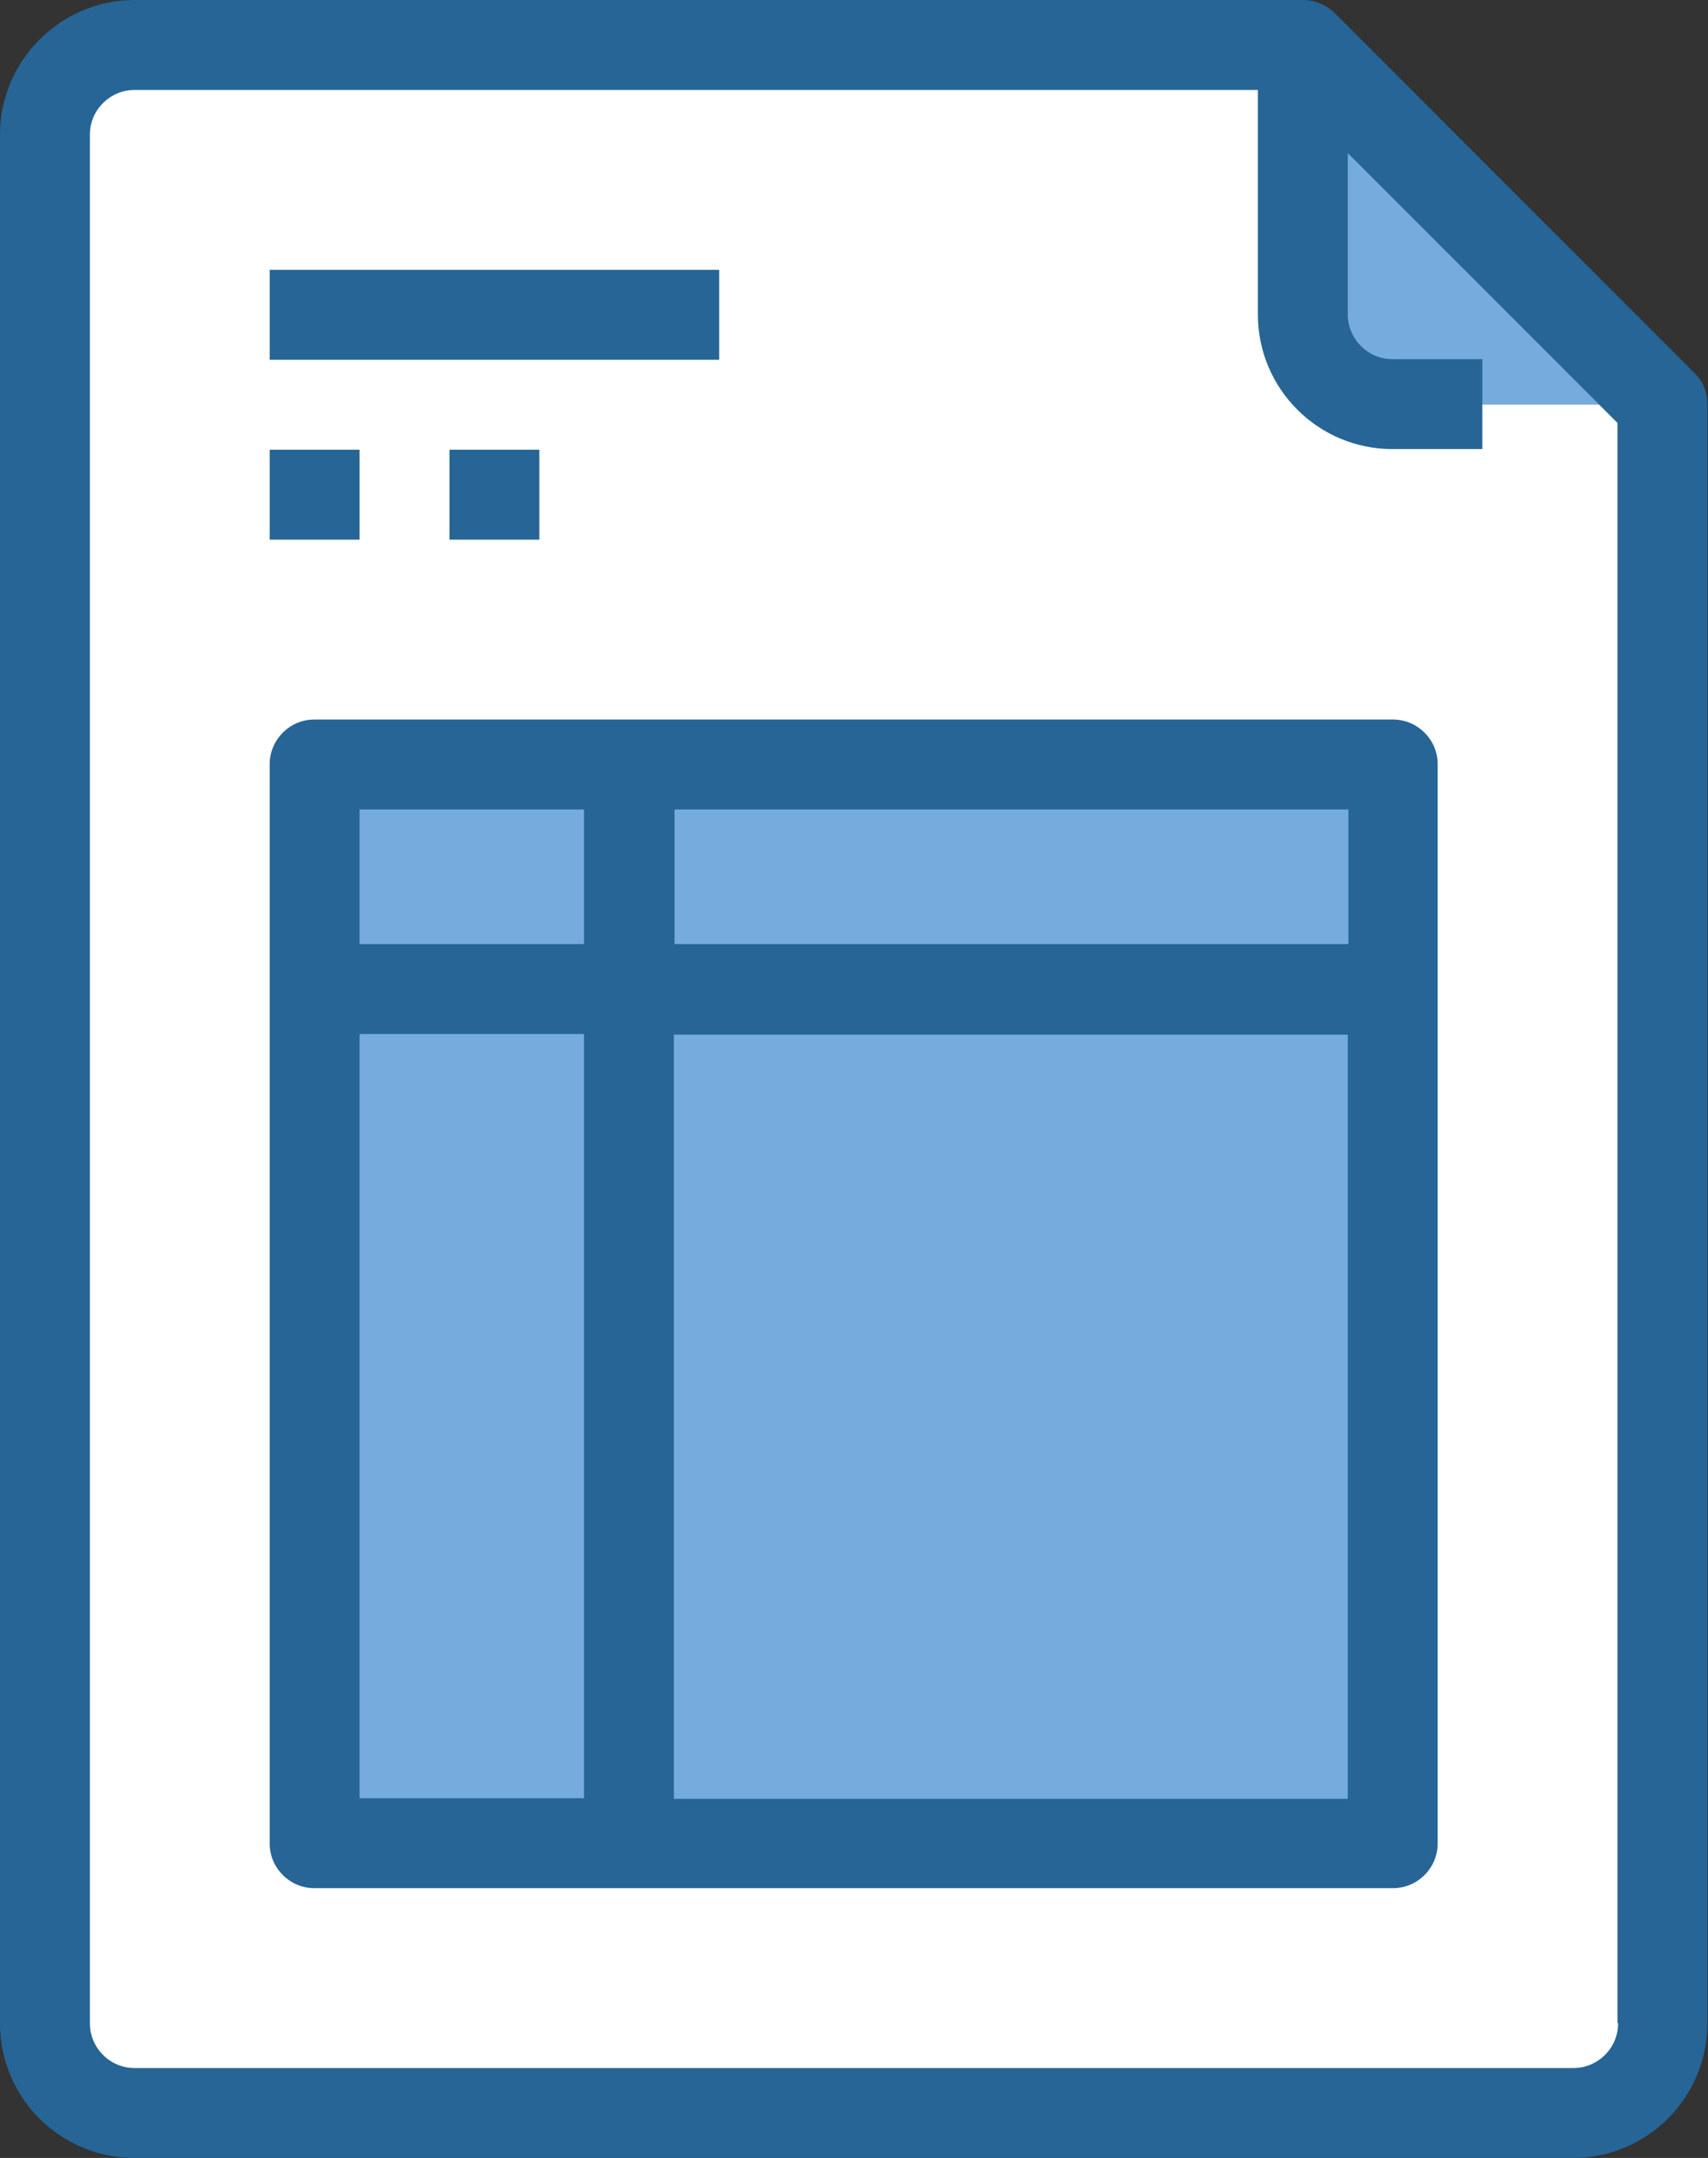
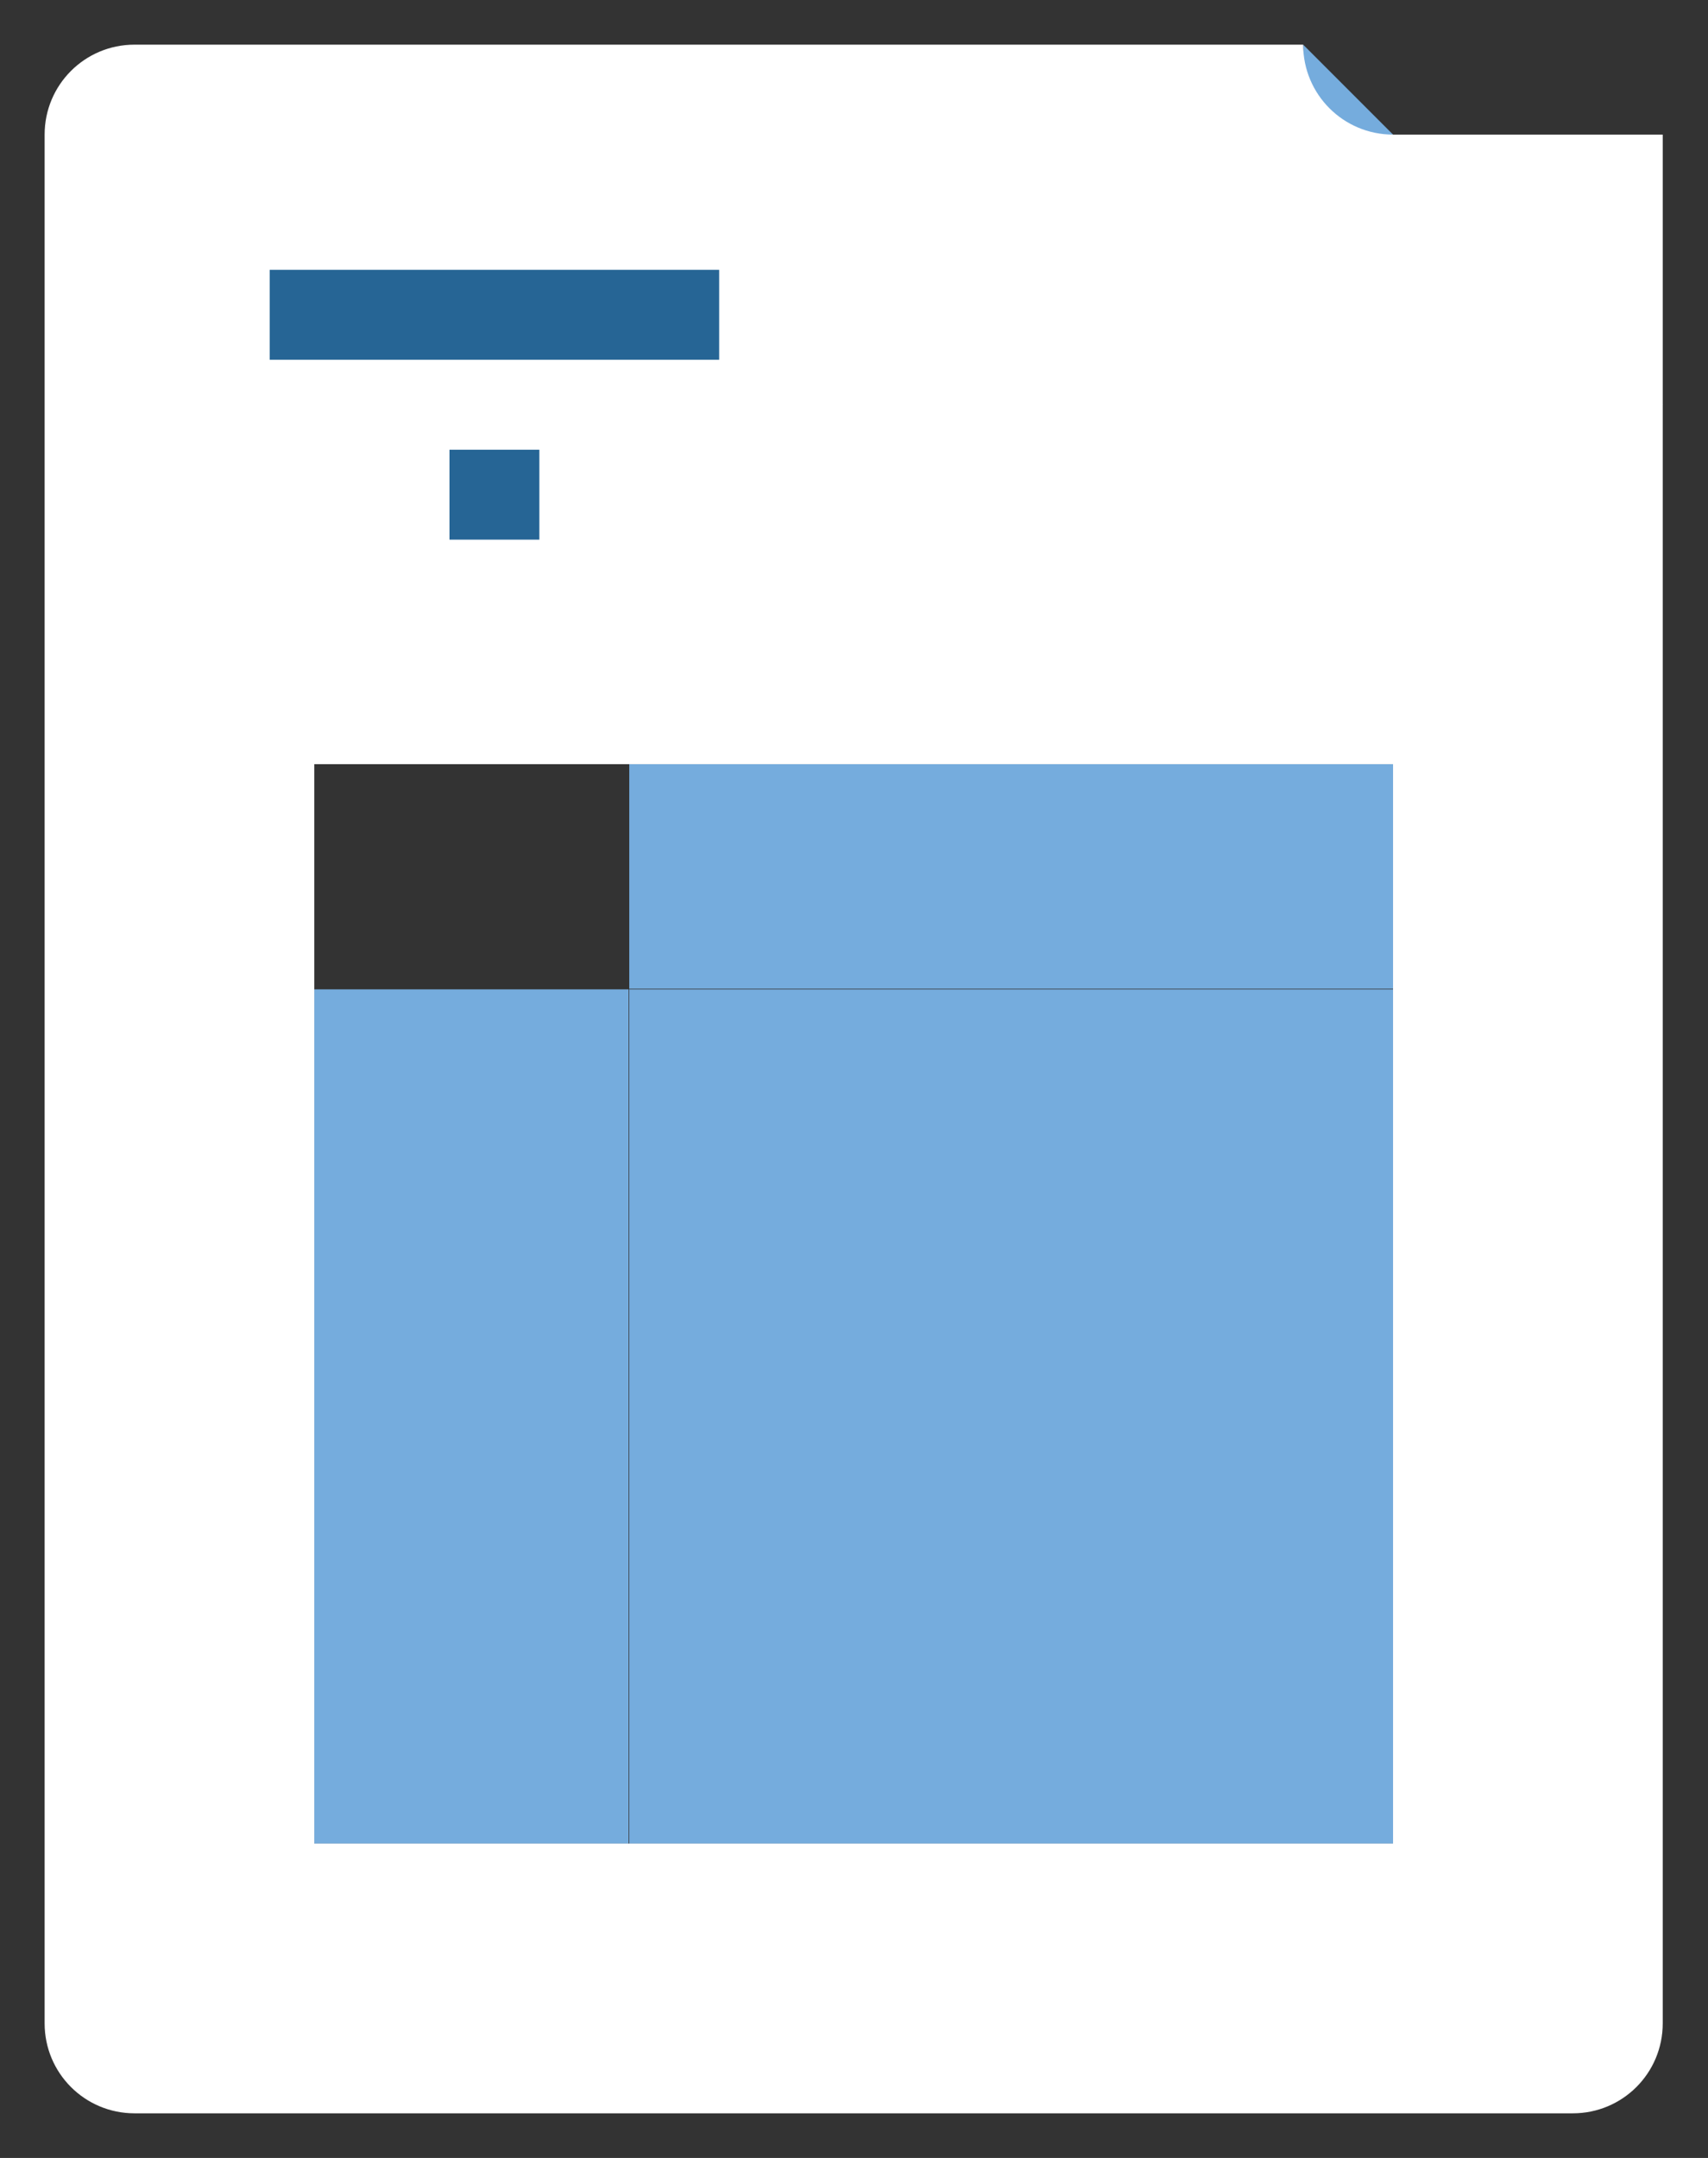
<svg xmlns="http://www.w3.org/2000/svg" id="Layer_1" data-name="Layer 1" viewBox="0 0 26.79 33.83">
  <rect x="0" y="0" width="26.79" height="33.83" fill="#333333" stroke="none" />
  <defs>
    <style>
      .cls-1 {
        fill: #266595;
      }

      .cls-2 {
        fill: #fff;
      }

      .cls-3 {
        fill: #75acdd;
      }
    </style>
  </defs>
  <g>
    <rect class="cls-3" x="9.87" y="11.98" width="11.98" height="3.52" />
    <rect class="cls-3" x="4.93" y="15.51" width="4.93" height="13.39" />
    <rect class="cls-3" x="9.87" y="15.51" width="11.98" height="13.39" />
-     <rect class="cls-3" x="4.93" y="11.98" width="4.93" height="3.52" />
    <path class="cls-3" d="M26.08,6.34h-4.23c-.78,0-1.41-.63-1.41-1.41V.7l5.64,5.64Z" />
-     <path class="cls-2" d="M26.08,6.34v25.38c0,.78-.63,1.41-1.41,1.41H2.11c-.78,0-1.41-.63-1.41-1.41V2.11c0-.78.63-1.41,1.41-1.41h18.33v4.23c0,.78.63,1.41,1.41,1.41h4.23ZM21.85,28.9V11.98H4.93v16.92h16.92Z" />
+     <path class="cls-2" d="M26.08,6.34v25.38c0,.78-.63,1.41-1.41,1.41H2.11c-.78,0-1.41-.63-1.41-1.41V2.11c0-.78.63-1.41,1.41-1.41h18.33c0,.78.63,1.41,1.41,1.41h4.23ZM21.85,28.9V11.98H4.93v16.92h16.92Z" />
  </g>
  <g>
    <rect class="cls-1" x="4.23" y="4.23" width="7.05" height="1.41" />
-     <rect class="cls-1" x="4.23" y="7.05" width="1.41" height="1.41" />
    <rect class="cls-1" x="7.05" y="7.05" width="1.41" height="1.41" />
-     <path class="cls-1" d="M26.58,5.85L20.94.21c-.13-.13-.31-.21-.5-.21H2.11C.95,0,0,.95,0,2.11v29.61c0,1.17.95,2.11,2.11,2.11h22.56c1.17,0,2.11-.95,2.11-2.11V6.34c0-.19-.07-.37-.21-.5ZM25.38,31.72c0,.39-.32.7-.7.7H2.11c-.39,0-.7-.32-.7-.7V2.11c0-.39.32-.7.7-.7h17.62v3.52c0,1.17.95,2.11,2.11,2.11h1.41v-1.41h-1.41c-.39,0-.7-.32-.7-.7v-2.53l4.23,4.23v25.08Z" />
-     <path class="cls-1" d="M21.85,11.28H4.93c-.39,0-.7.32-.7.7v16.92c0,.39.32.7.7.7h16.92c.39,0,.7-.32.7-.7V11.98c0-.39-.32-.7-.7-.7ZM21.15,14.8h-10.57v-2.11h10.57v2.11ZM9.16,12.69v2.11h-3.52v-2.11h3.52ZM5.64,16.21h3.52v11.98h-3.52v-11.98ZM10.57,28.2v-11.98h10.57v11.98h-10.57Z" />
  </g>
</svg>